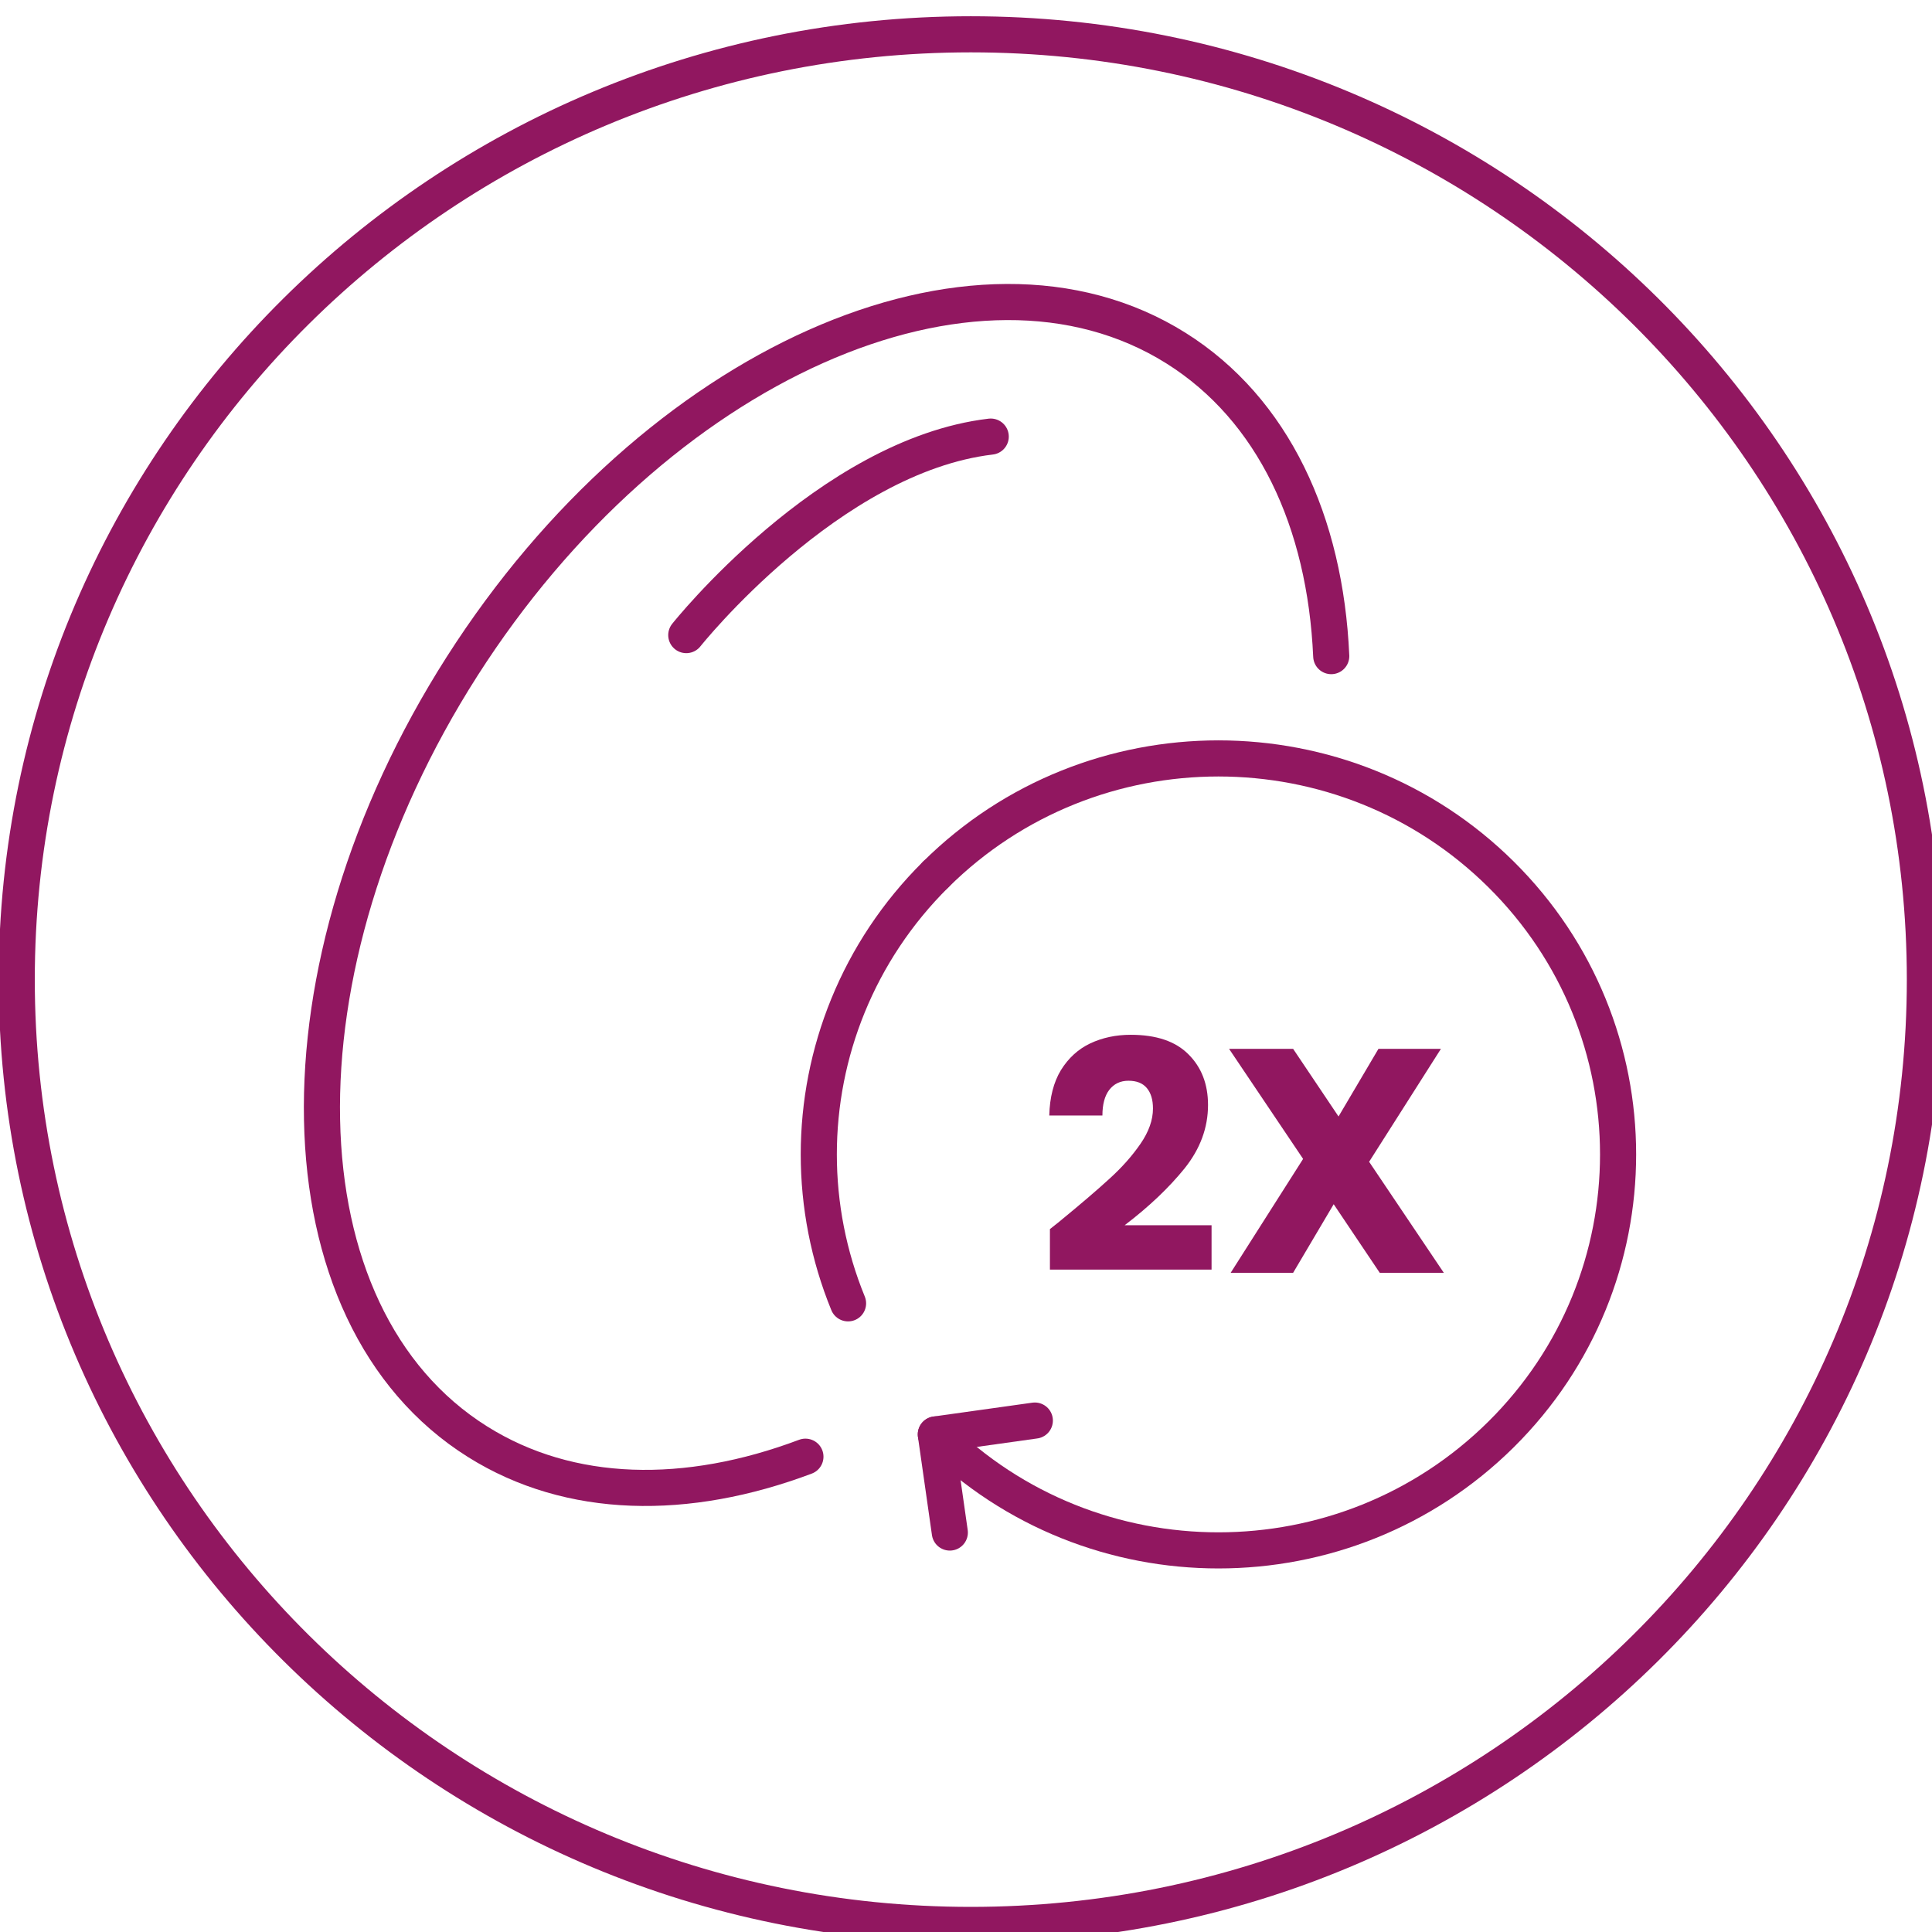
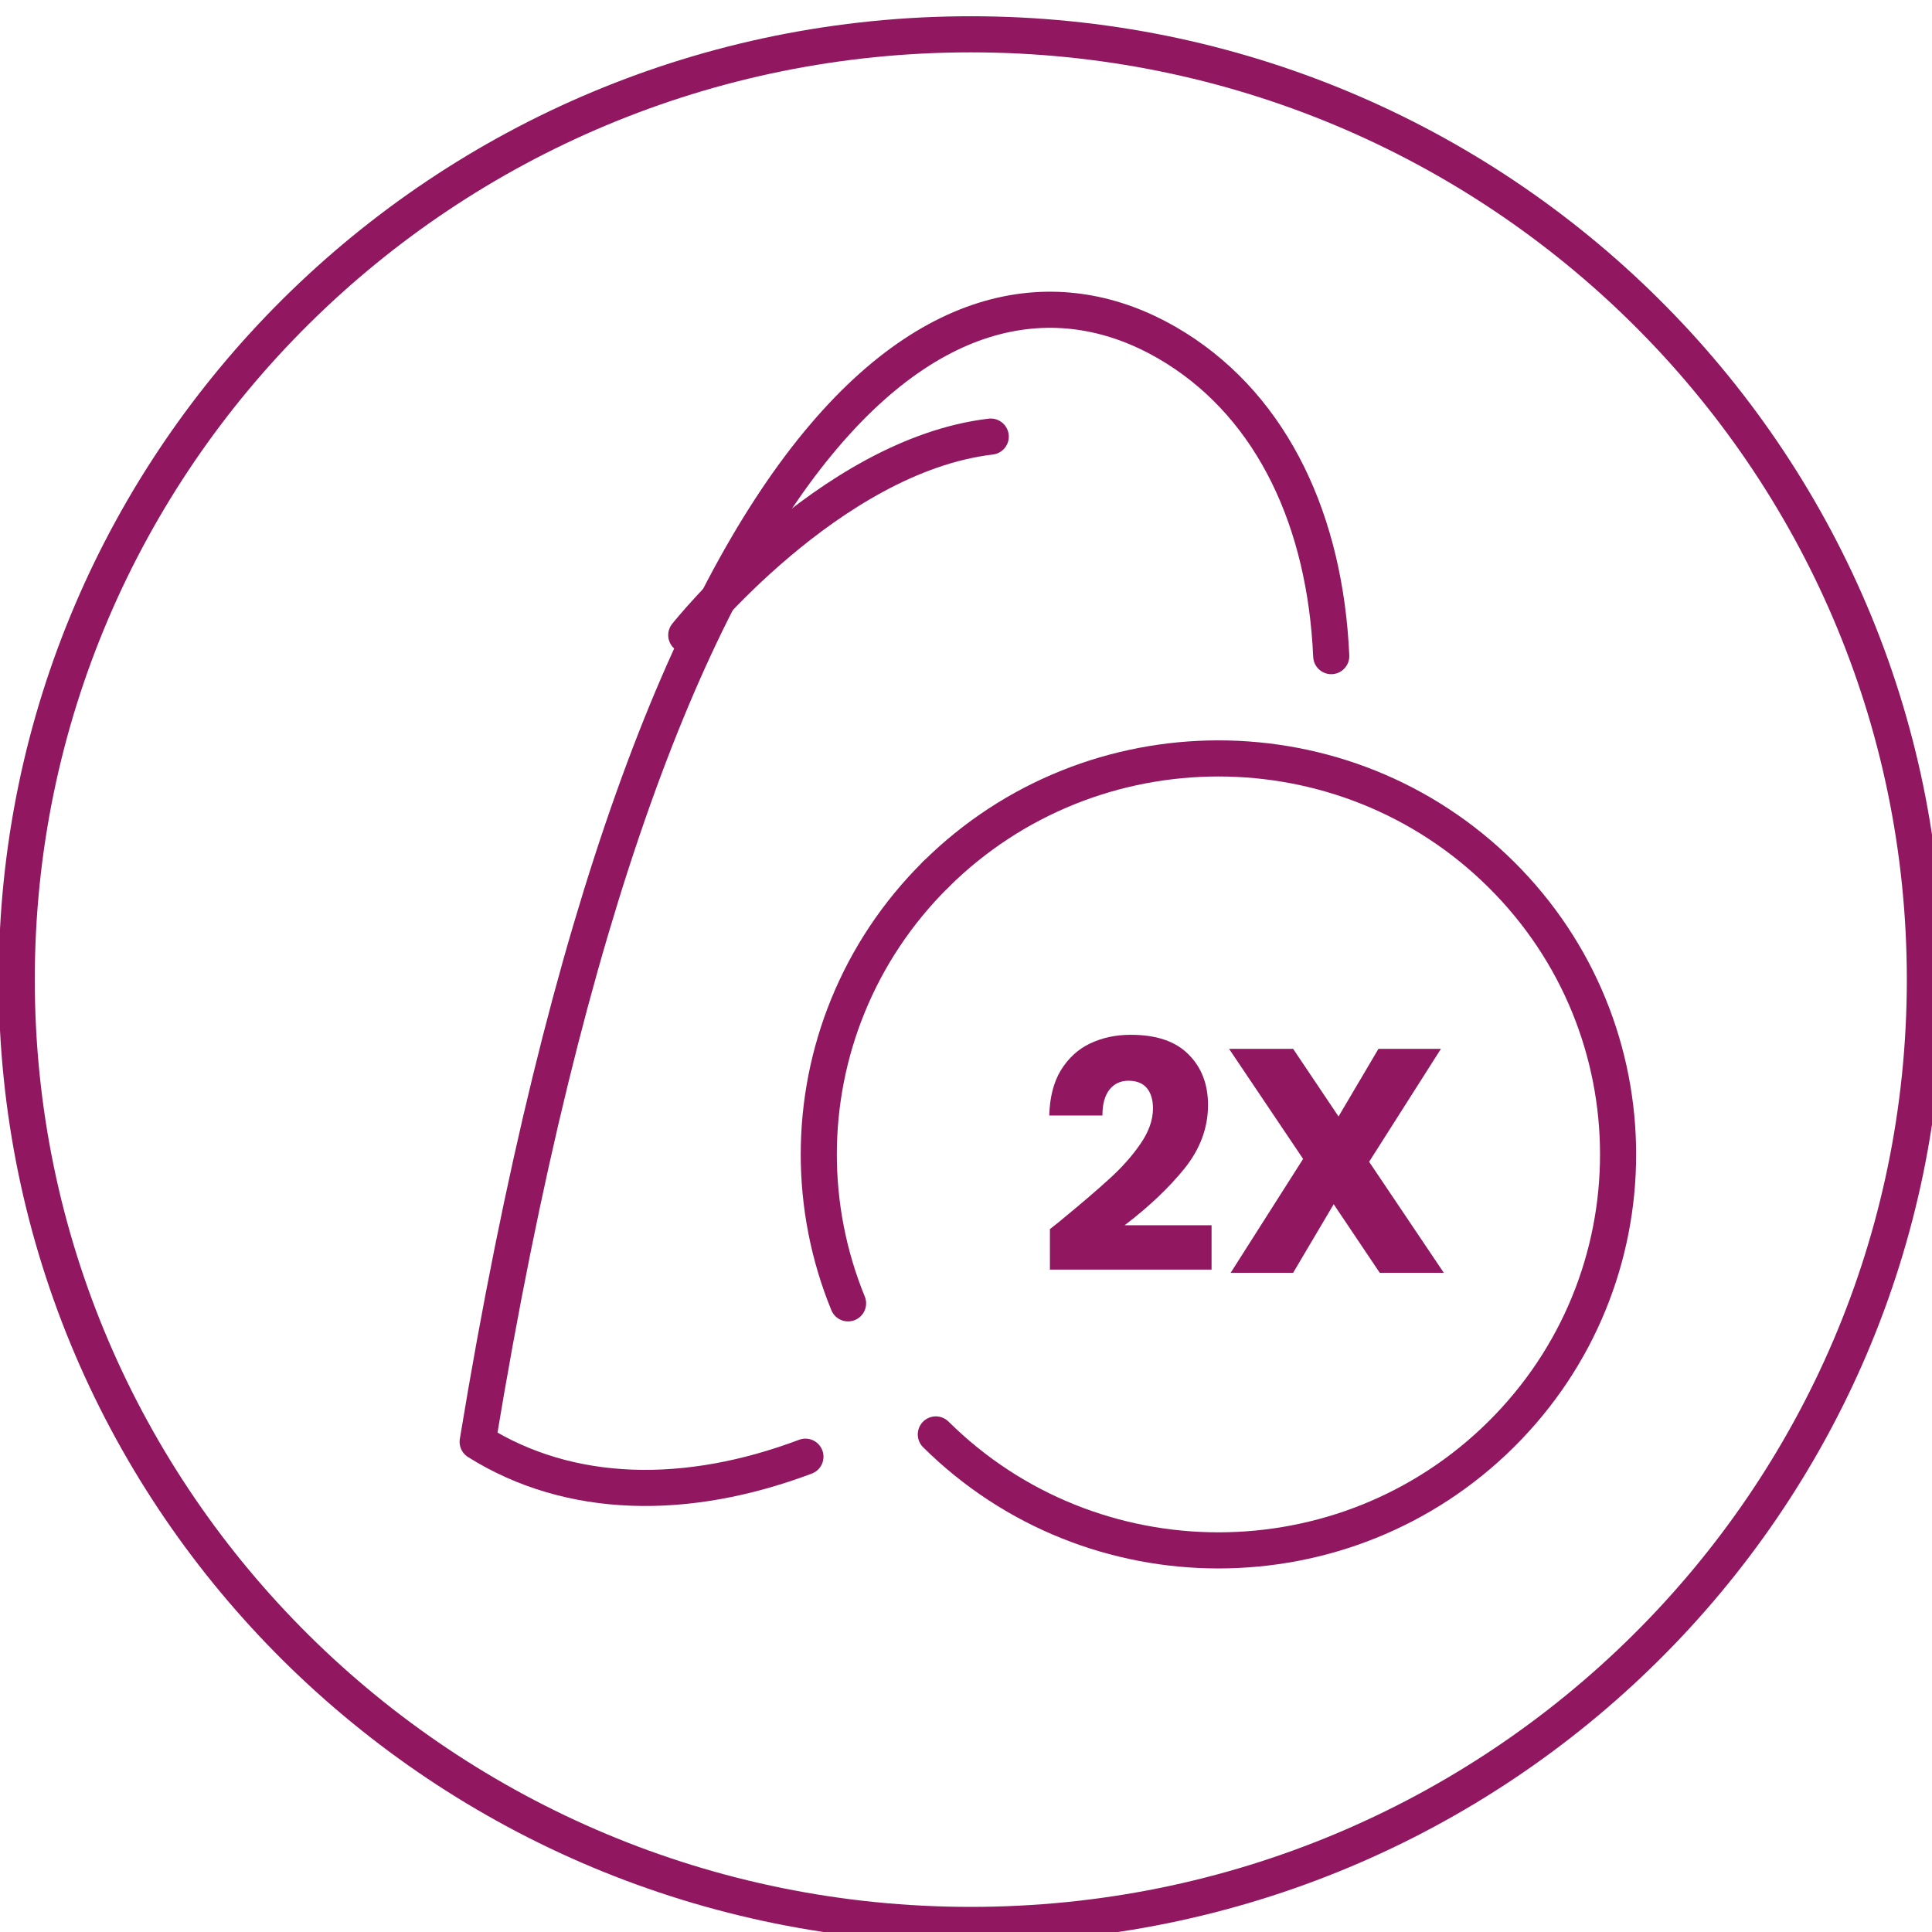
<svg xmlns="http://www.w3.org/2000/svg" width="107" height="107" viewBox="0 0 107 107" fill="none">
  <g clip-path="url(#clip0_444_25127)">
    <path d="M53.766 106.609C82.949 106.609 106.606 83.169 106.606 54.255C106.606 25.34 82.949 1.9 53.766 1.9C24.584 1.9 0.927 25.34 0.927 54.255C0.927 83.169 24.584 106.609 53.766 106.609Z" stroke="#911760" stroke-width="2" stroke-miterlimit="10" />
-     <path d="M44.607 80.676C38.055 83.143 31.573 83.061 26.454 79.85C15.299 72.858 14.912 53.626 25.597 36.896C36.282 20.166 53.977 12.278 65.132 19.282C70.522 22.667 73.399 28.903 73.728 36.338" stroke="#911760" stroke-width="2" stroke-linecap="round" stroke-linejoin="round" />
+     <path d="M44.607 80.676C38.055 83.143 31.573 83.061 26.454 79.85C36.282 20.166 53.977 12.278 65.132 19.282C70.522 22.667 73.399 28.903 73.728 36.338" stroke="#911760" stroke-width="2" stroke-linecap="round" stroke-linejoin="round" />
    <path d="M38.008 35.174C38.008 35.174 45.911 25.238 54.87 24.18" stroke="#911760" stroke-width="2" stroke-linecap="round" stroke-linejoin="round" />
    <path d="M51.829 79.443C60.471 88.006 74.491 88.006 83.133 79.443C91.775 70.88 91.775 56.989 83.133 48.426C74.491 39.863 60.471 39.863 51.829 48.426" stroke="#911760" stroke-width="2" stroke-linecap="round" stroke-linejoin="round" />
    <path d="M46.968 72.183C45.887 69.542 45.347 66.738 45.347 63.934C45.347 61.13 45.887 58.327 46.968 55.686C48.048 53.045 49.668 50.566 51.829 48.426" stroke="#911760" stroke-width="2" stroke-linecap="round" stroke-linejoin="round" />
-     <path d="M57.312 78.675L51.829 79.443L52.604 84.876" stroke="#911760" stroke-width="2" stroke-linecap="round" stroke-linejoin="round" />
    <path d="M58.148 68.071C58.552 67.753 58.736 67.606 58.701 67.63C59.866 66.675 60.781 65.892 61.447 65.28C62.125 64.667 62.696 64.025 63.159 63.354C63.623 62.682 63.855 62.028 63.855 61.392C63.855 60.909 63.742 60.532 63.516 60.261C63.29 59.99 62.951 59.855 62.499 59.855C62.047 59.855 61.691 60.026 61.429 60.367C61.18 60.697 61.055 61.168 61.055 61.781H58.112C58.136 60.78 58.35 59.943 58.754 59.272C59.17 58.6 59.711 58.106 60.377 57.788C61.055 57.469 61.804 57.31 62.624 57.31C64.039 57.31 65.103 57.67 65.816 58.388C66.541 59.107 66.904 60.043 66.904 61.198C66.904 62.458 66.47 63.63 65.602 64.714C64.734 65.786 63.629 66.835 62.285 67.859H67.1V70.315H58.148V68.071Z" fill="#911760" />
    <path d="M76.415 70.492L73.864 66.693L71.617 70.492H68.158L72.17 64.184L68.069 58.088H71.617L74.132 61.834L76.343 58.088H79.803L75.826 64.343L79.963 70.492H76.415Z" fill="#911760" />
  </g>
  <defs>
    <clipPath id="clip0_444_25127">
      <rect width="107" height="107" fill="white" />
    </clipPath>
  </defs>
</svg>